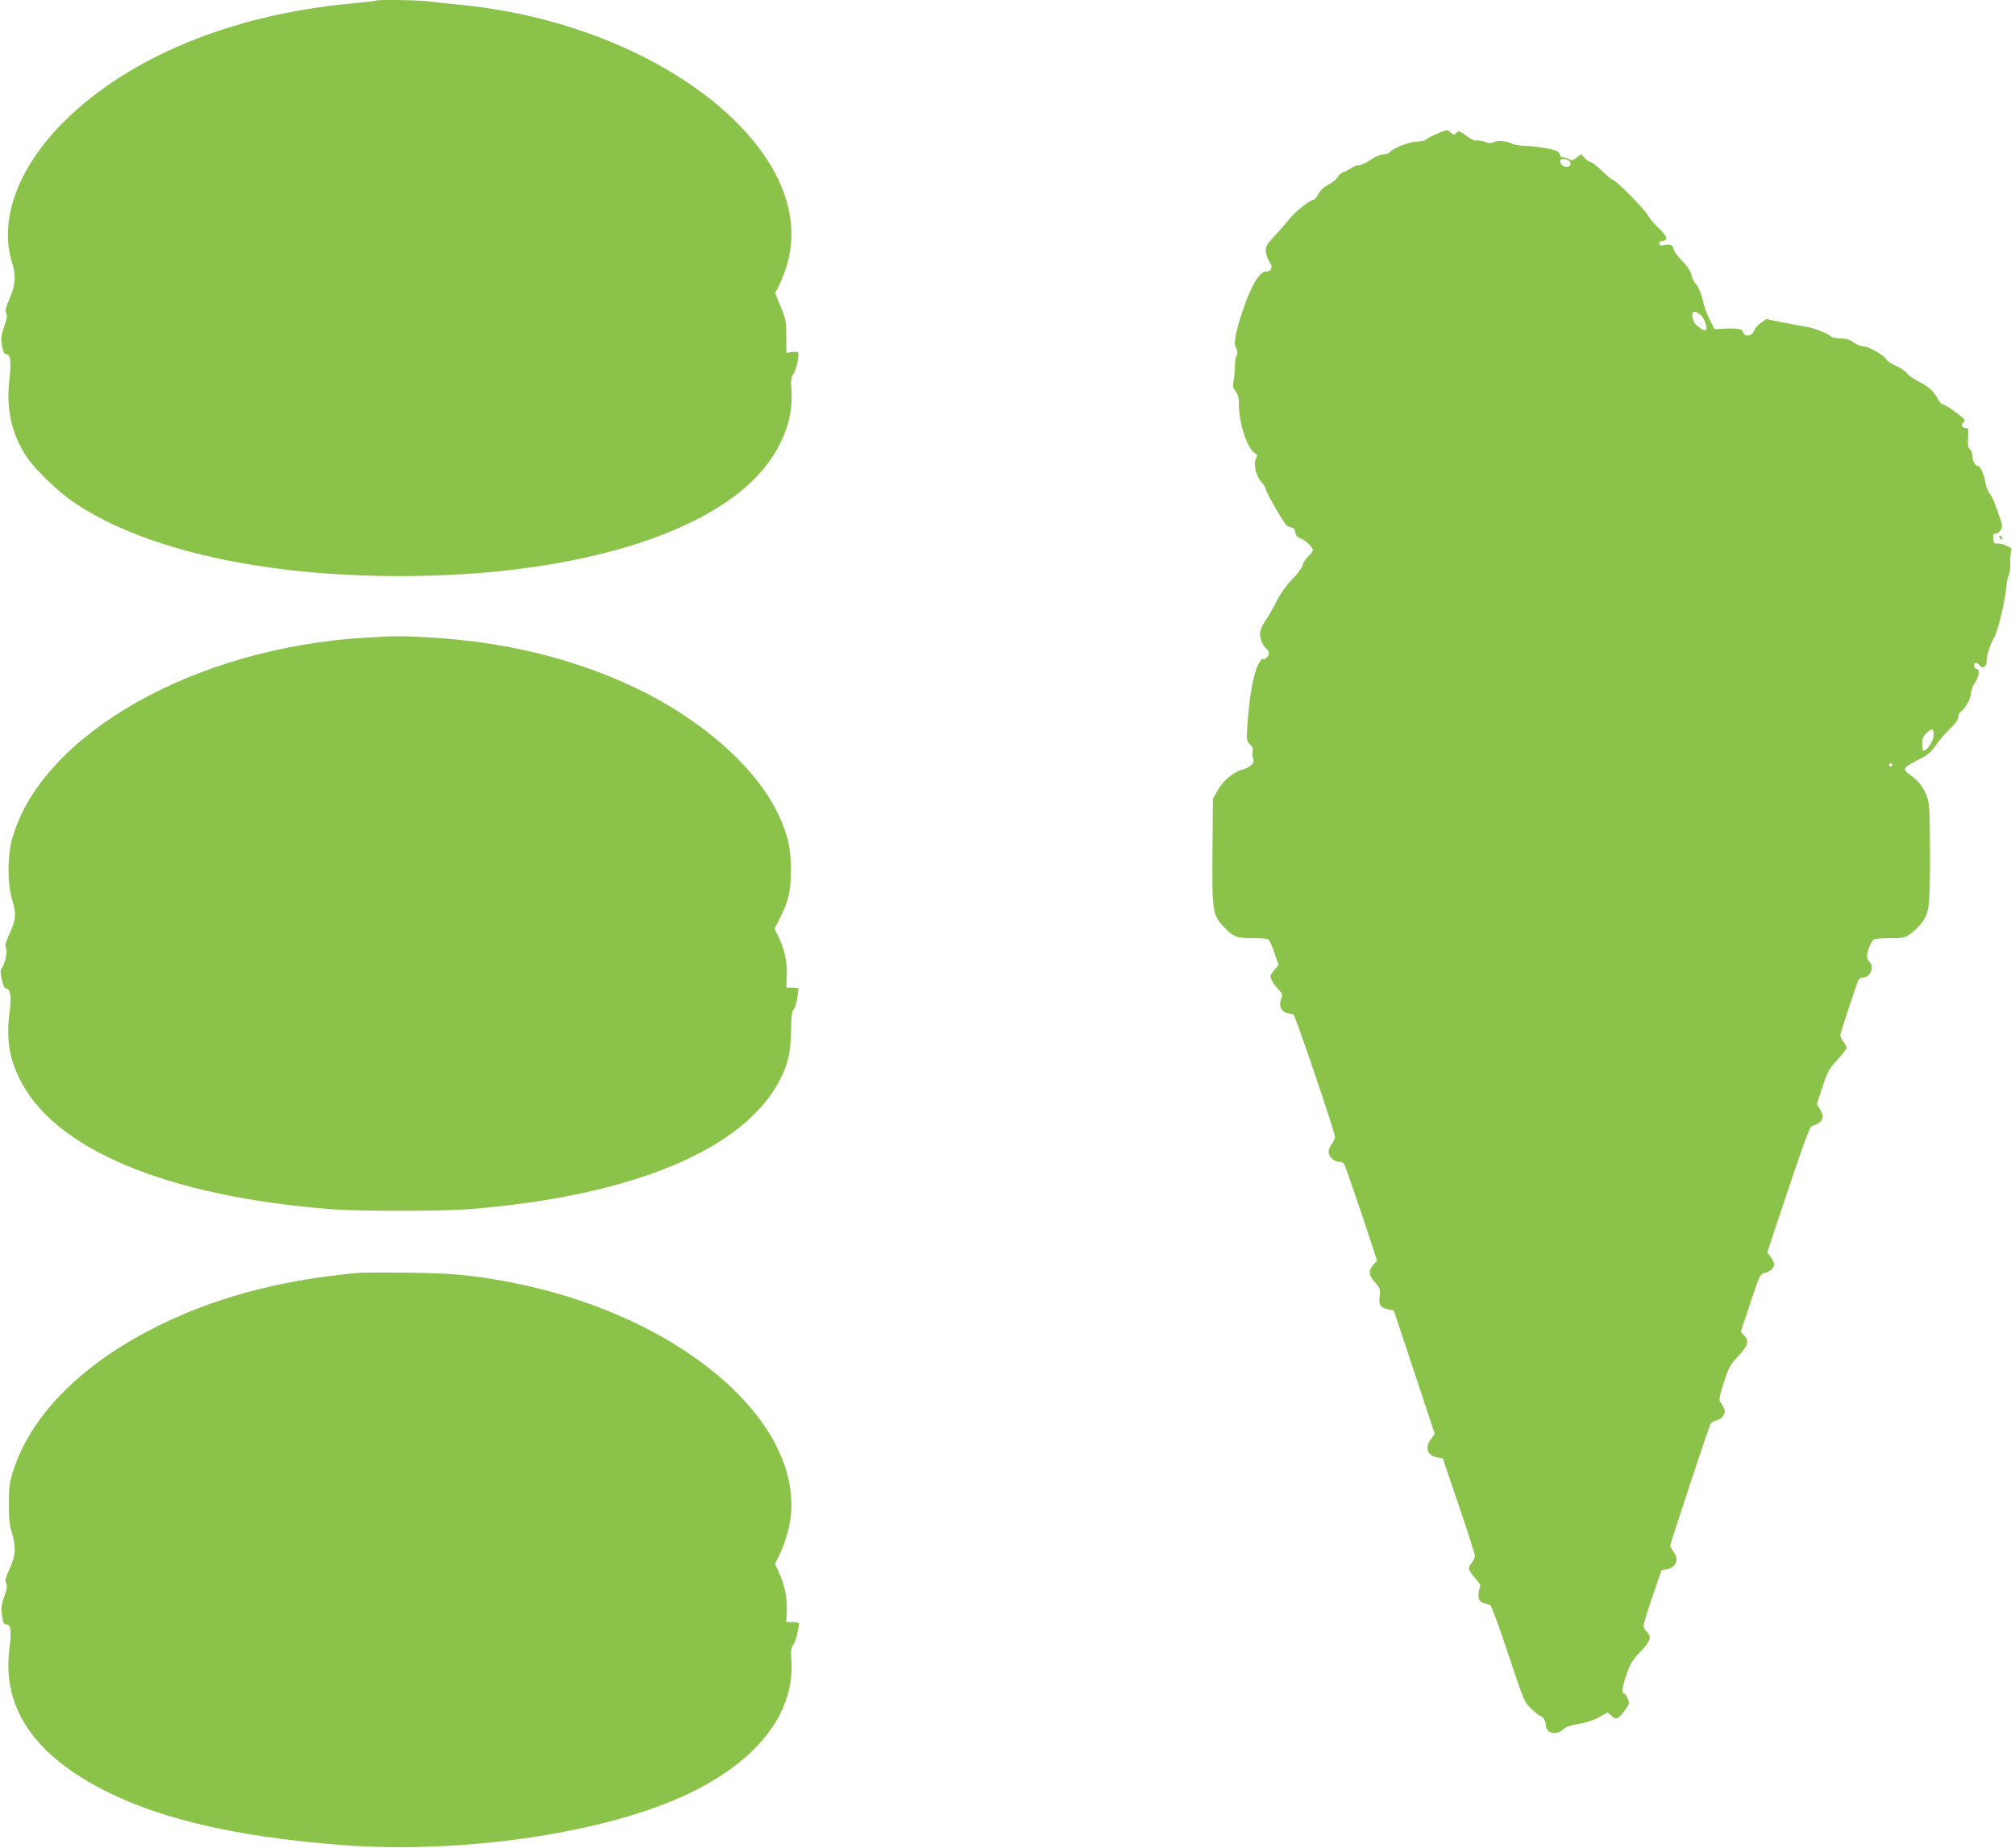
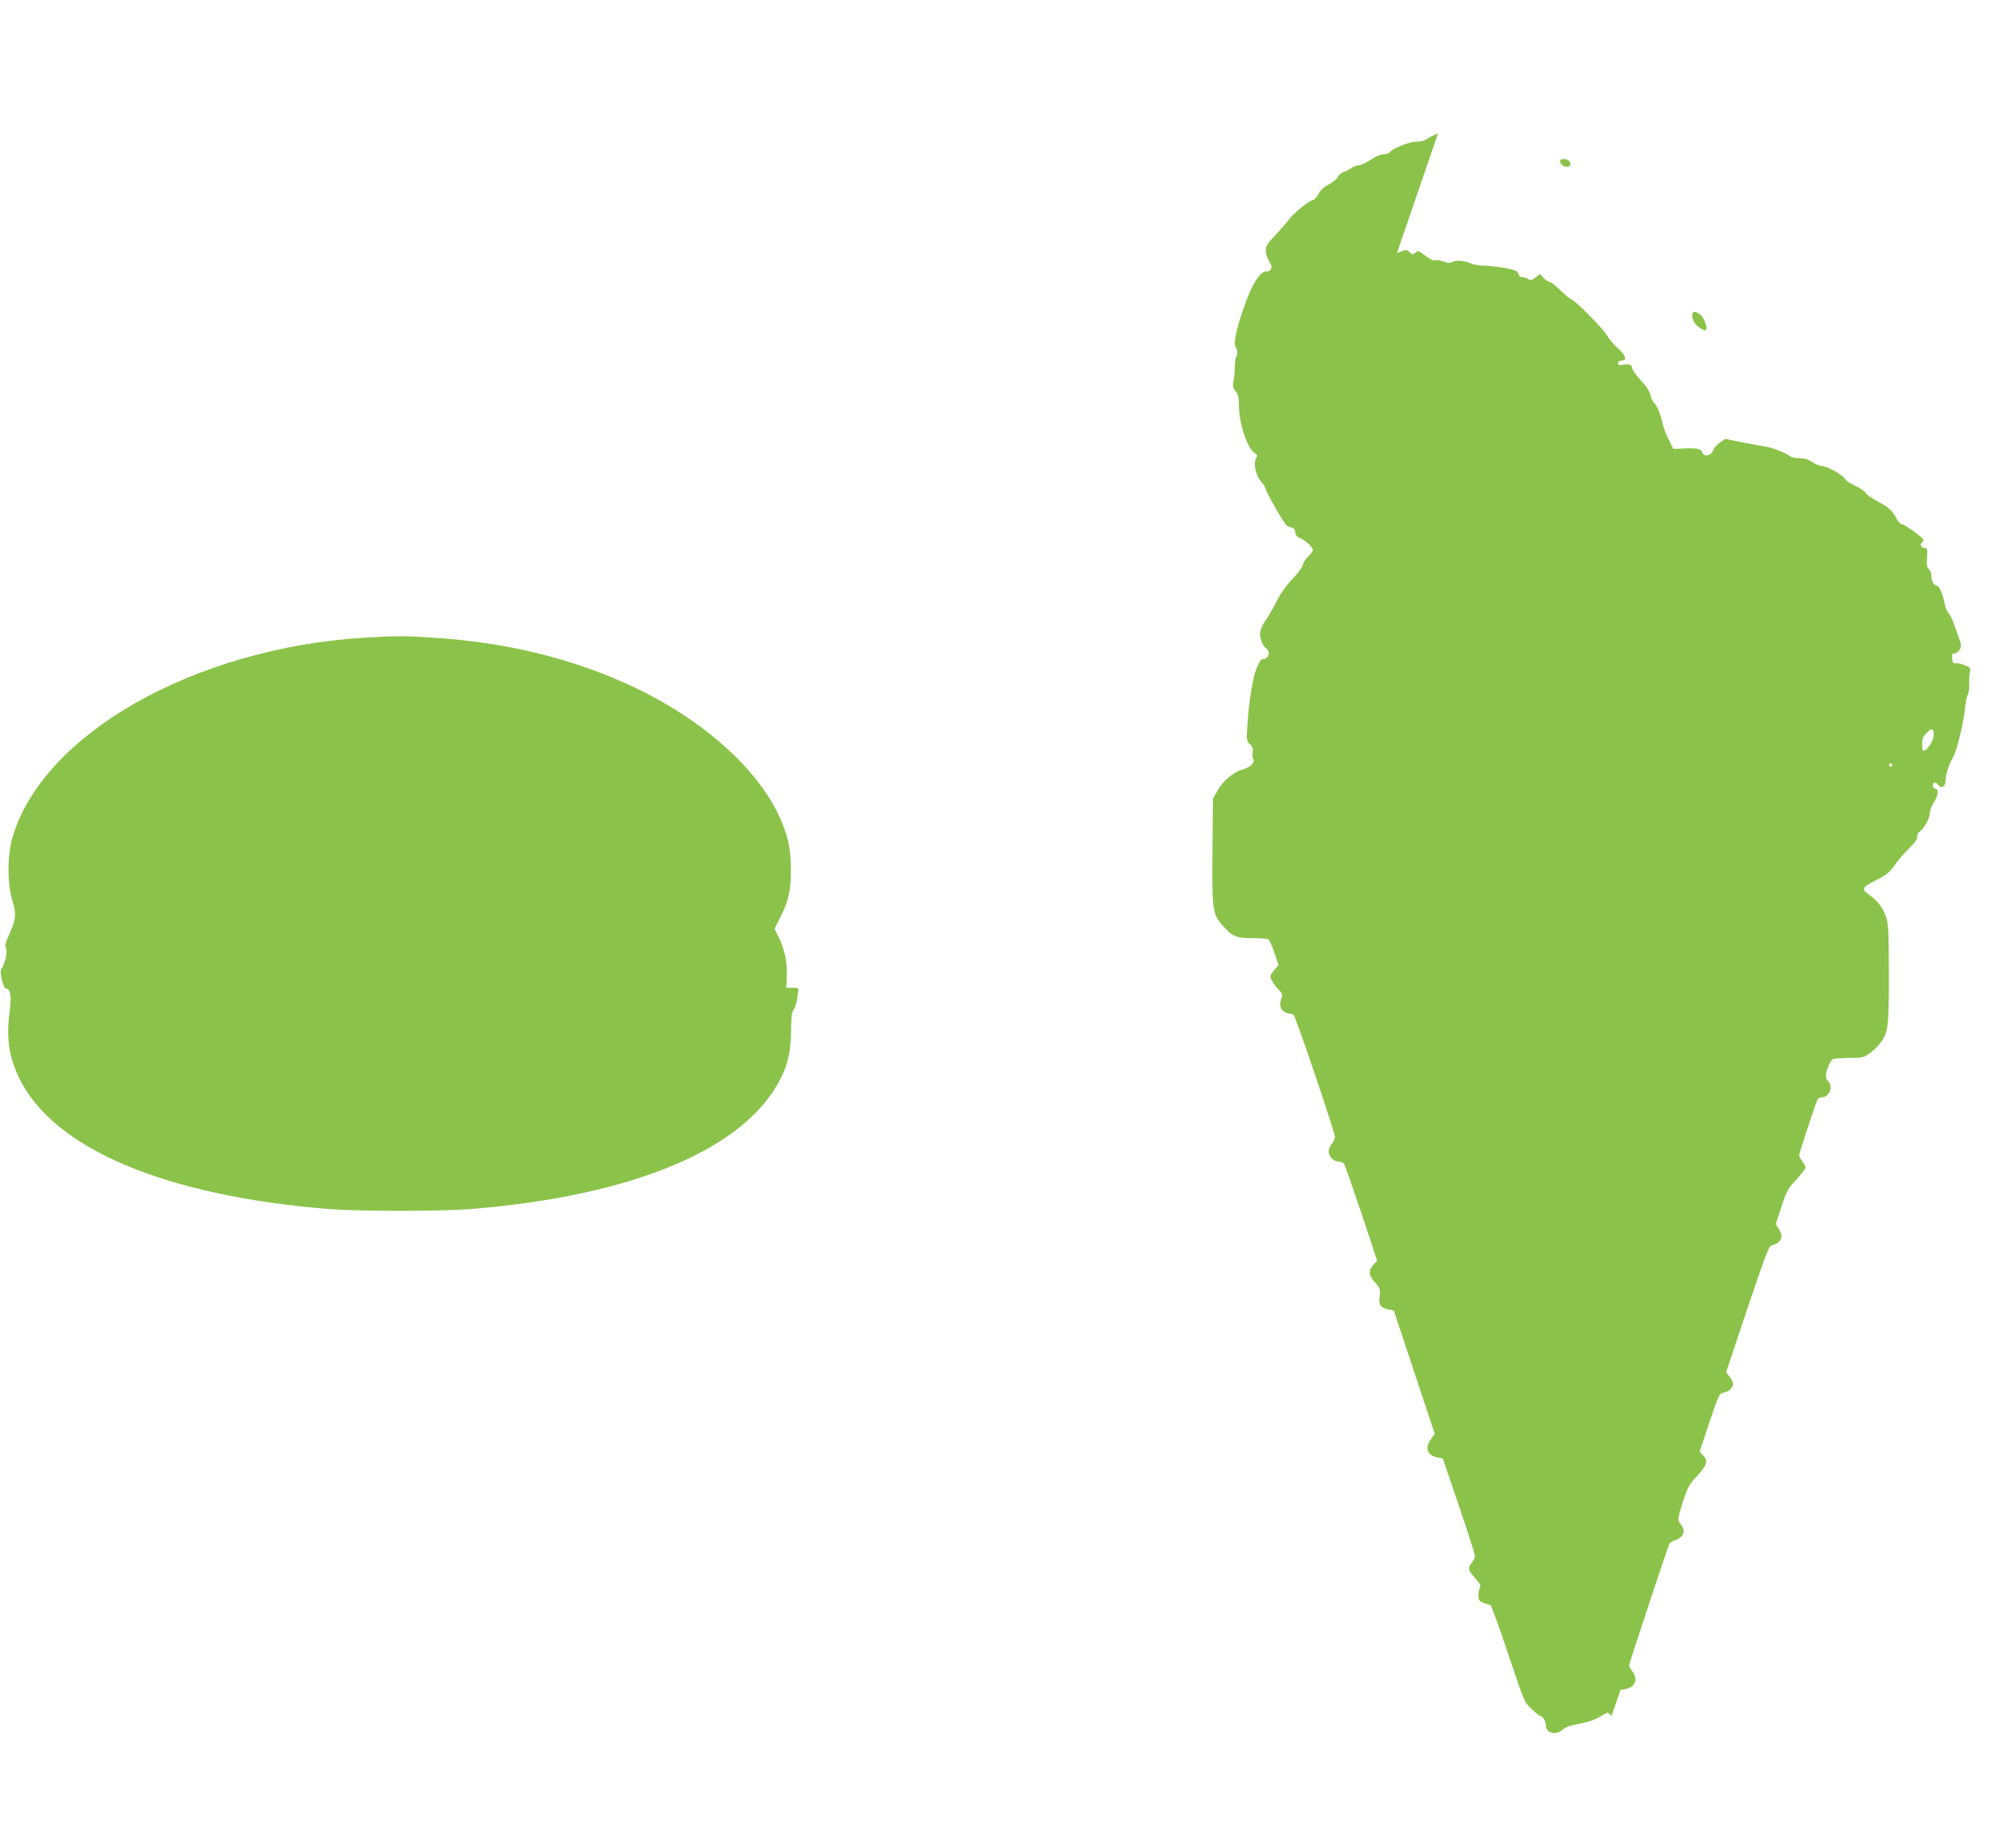
<svg xmlns="http://www.w3.org/2000/svg" version="1.0" width="1280pt" height="1174pt" viewBox="0 0 1280 1174" preserveAspectRatio="xMidYMid meet">
  <g transform="translate(0,1174) scale(0.1,-0.1)" fill="#8bc34a" stroke="none">
-     <path d="M2389 11736 c-2 -2 -80 -11 -174 -20 -746 -71 -1397 -340 -1806 -746 -294 -291 -418 -626 -332 -900 26 -83 21 -143 -16 -227 -24 -56 -29 -77 -22 -92 8 -14 5 -34 -10 -78 -12 -32 -21 -69 -21 -83 2 -53 15 -100 28 -100 31 0 37 -40 24 -158 -22 -188 12 -344 105 -488 57 -87 206 -231 315 -303 445 -295 1188 -461 2060 -461 1148 0 2059 290 2364 754 94 142 134 284 123 432 -4 57 -2 77 11 95 23 32 43 132 29 141 -6 3 -24 4 -41 1 l-31 -5 0 104 c-1 95 -3 110 -36 190 l-35 86 23 44 c12 23 34 78 47 120 234 720 -792 1545 -2074 1668 -63 6 -148 15 -188 20 -71 10 -335 14 -343 6z" />
-     <path d="M9135 10893 c-33 -14 -67 -31 -76 -39 -9 -8 -36 -14 -63 -14 -45 0 -155 -45 -171 -70 -3 -5 -20 -10 -36 -10 -17 0 -51 -14 -82 -35 -28 -19 -62 -35 -75 -35 -13 0 -36 -8 -50 -19 -15 -10 -37 -22 -50 -25 -12 -4 -28 -18 -35 -32 -7 -13 -33 -34 -57 -46 -30 -15 -52 -36 -65 -60 -11 -21 -26 -38 -33 -38 -20 0 -118 -78 -149 -118 -15 -20 -56 -68 -91 -105 -57 -61 -63 -71 -61 -105 2 -20 12 -50 23 -65 24 -32 13 -62 -23 -62 -35 -1 -79 -67 -123 -182 -57 -153 -85 -269 -70 -294 14 -21 16 -52 5 -63 -4 -4 -8 -33 -9 -64 0 -31 -4 -74 -8 -94 -7 -30 -4 -42 13 -64 16 -20 21 -41 21 -88 0 -114 53 -275 100 -304 17 -10 19 -16 9 -33 -18 -35 -2 -112 32 -148 16 -18 29 -39 29 -47 0 -17 115 -218 133 -232 7 -6 21 -11 32 -14 13 -2 21 -12 23 -30 2 -19 12 -30 35 -39 32 -13 76 -55 77 -75 0 -5 -13 -23 -30 -39 -16 -15 -32 -40 -35 -56 -4 -15 -33 -55 -65 -87 -36 -37 -73 -88 -96 -133 -20 -41 -50 -93 -66 -117 -44 -63 -52 -95 -37 -139 6 -21 20 -44 31 -51 10 -7 18 -21 18 -31 0 -22 -25 -45 -39 -37 -5 4 -21 -18 -34 -48 -27 -58 -52 -206 -63 -372 -6 -96 -6 -102 16 -122 17 -15 21 -28 17 -49 -3 -15 -1 -35 4 -44 12 -24 -17 -53 -67 -67 -60 -17 -125 -72 -159 -133 l-30 -54 -3 -333 c-3 -381 0 -402 71 -479 58 -63 82 -73 181 -73 46 0 91 -3 100 -6 8 -3 27 -41 41 -85 l27 -79 -26 -31 c-14 -17 -26 -35 -26 -40 0 -18 21 -53 51 -84 26 -28 28 -33 17 -62 -16 -42 1 -80 39 -89 15 -3 33 -7 39 -9 12 -4 264 -747 264 -778 0 -11 -9 -30 -20 -44 -11 -14 -20 -36 -20 -49 0 -31 33 -64 64 -64 13 0 28 -6 33 -12 6 -7 55 -149 111 -315 l100 -302 -24 -26 c-33 -36 -30 -68 11 -113 32 -36 34 -42 29 -88 -7 -56 4 -72 58 -83 l32 -7 130 -391 130 -392 -23 -32 c-42 -57 -26 -105 40 -118 l34 -6 102 -300 c56 -165 102 -308 102 -318 1 -11 -8 -30 -19 -44 -28 -35 -26 -45 20 -98 34 -39 38 -49 29 -66 -5 -11 -9 -34 -7 -52 3 -31 10 -36 74 -53 7 -1 58 -141 114 -310 101 -302 103 -308 148 -350 25 -24 49 -44 53 -44 17 0 39 -33 39 -60 0 -52 65 -67 109 -27 18 16 49 27 101 36 47 7 95 23 128 42 l54 30 25 -22 c29 -28 44 -21 87 39 27 37 28 43 16 71 -7 17 -16 31 -20 31 -20 0 -17 36 10 116 26 75 38 96 90 150 65 68 74 98 40 129 -11 10 -20 28 -19 39 0 12 26 95 57 186 l57 165 35 6 c59 12 78 64 40 112 -11 14 -20 31 -20 39 0 11 235 723 255 770 4 9 20 20 36 23 16 4 37 18 46 31 16 26 13 42 -19 86 -10 14 -6 37 22 125 32 97 41 113 93 169 62 67 70 94 36 130 l-21 23 61 184 c59 176 63 185 90 190 34 7 61 32 61 56 0 10 -10 31 -22 46 l-22 28 133 399 c95 284 138 401 150 404 69 21 85 53 52 107 l-20 32 36 109 c32 99 40 114 94 172 32 35 59 70 59 77 0 8 -9 26 -20 40 -11 14 -20 31 -20 39 0 12 95 303 115 351 4 9 17 17 30 17 46 0 74 71 40 100 -8 7 -15 23 -15 37 0 29 27 95 43 105 7 4 53 8 103 8 85 0 94 2 131 29 23 16 53 45 68 65 51 66 55 102 55 440 -1 270 -3 318 -18 362 -21 59 -51 100 -104 138 -58 42 -55 47 63 107 42 22 68 43 91 77 17 26 52 68 77 94 63 64 71 74 71 97 0 11 6 24 14 28 26 15 66 86 66 117 0 17 11 48 25 68 28 42 33 88 10 88 -8 0 -15 9 -15 20 0 24 18 26 35 3 19 -26 45 -9 45 29 0 38 20 100 48 149 24 40 71 238 77 322 3 33 10 66 16 73 5 7 10 39 9 71 -1 32 2 68 5 80 6 18 1 24 -30 37 -20 9 -46 15 -58 13 -18 -2 -23 4 -25 31 -3 26 0 32 16 32 10 0 25 11 32 24 11 21 10 32 -3 68 -8 24 -23 66 -33 93 -9 28 -25 59 -35 70 -9 11 -21 38 -25 60 -10 60 -34 115 -50 115 -17 0 -34 31 -34 64 0 13 -7 32 -16 41 -13 12 -15 30 -12 75 4 52 2 60 -13 60 -23 0 -34 19 -20 33 6 6 11 14 11 18 0 12 -119 99 -136 99 -8 0 -23 14 -32 31 -32 58 -51 76 -119 112 -37 20 -74 45 -81 57 -7 12 -37 32 -67 45 -30 14 -59 33 -64 44 -14 25 -114 81 -145 81 -14 0 -42 11 -62 25 -26 18 -50 25 -82 25 -25 0 -53 6 -61 13 -26 22 -114 56 -162 62 -24 4 -90 16 -146 27 l-102 21 -34 -23 c-19 -13 -39 -36 -45 -52 -13 -35 -61 -41 -69 -8 -6 21 -39 27 -135 21 l-47 -2 -29 58 c-16 32 -33 74 -37 93 -13 64 -36 121 -55 140 -10 10 -22 34 -25 53 -5 23 -25 54 -61 92 -30 31 -54 65 -54 75 0 23 -22 31 -60 23 -23 -4 -30 -2 -30 11 0 9 8 16 19 16 40 0 32 31 -19 77 -28 25 -59 62 -70 82 -19 39 -210 231 -228 231 -6 0 -36 25 -67 55 -30 30 -62 55 -70 55 -8 0 -25 11 -38 25 l-23 26 -28 -22 c-23 -18 -32 -20 -47 -11 -10 7 -28 12 -39 12 -11 0 -20 7 -20 15 0 8 -10 19 -21 26 -24 13 -138 31 -214 33 -27 1 -59 7 -70 13 -33 17 -95 23 -115 11 -14 -9 -28 -9 -58 1 -22 8 -47 11 -56 8 -8 -3 -34 9 -61 30 -43 32 -48 34 -63 19 -15 -14 -18 -14 -37 3 -20 19 -21 19 -80 -6z m835 -178 c14 -17 5 -35 -19 -35 -20 0 -41 19 -41 37 0 18 45 17 60 -2z m833 -975 c22 -18 46 -85 34 -97 -11 -10 -68 30 -77 53 -24 61 -4 81 43 44z m1480 -2675 c-3 -36 -43 -95 -65 -95 -4 0 -8 19 -8 42 0 32 6 49 27 70 35 36 49 31 46 -17z m-263 -185 c0 -5 -4 -10 -10 -10 -5 0 -10 5 -10 10 0 6 5 10 10 10 6 0 10 -4 10 -10z" />
-     <path d="M12700 8331 c0 -5 5 -13 10 -16 6 -3 10 -2 10 4 0 5 -4 13 -10 16 -5 3 -10 2 -10 -4z" />
+     <path d="M9135 10893 c-33 -14 -67 -31 -76 -39 -9 -8 -36 -14 -63 -14 -45 0 -155 -45 -171 -70 -3 -5 -20 -10 -36 -10 -17 0 -51 -14 -82 -35 -28 -19 -62 -35 -75 -35 -13 0 -36 -8 -50 -19 -15 -10 -37 -22 -50 -25 -12 -4 -28 -18 -35 -32 -7 -13 -33 -34 -57 -46 -30 -15 -52 -36 -65 -60 -11 -21 -26 -38 -33 -38 -20 0 -118 -78 -149 -118 -15 -20 -56 -68 -91 -105 -57 -61 -63 -71 -61 -105 2 -20 12 -50 23 -65 24 -32 13 -62 -23 -62 -35 -1 -79 -67 -123 -182 -57 -153 -85 -269 -70 -294 14 -21 16 -52 5 -63 -4 -4 -8 -33 -9 -64 0 -31 -4 -74 -8 -94 -7 -30 -4 -42 13 -64 16 -20 21 -41 21 -88 0 -114 53 -275 100 -304 17 -10 19 -16 9 -33 -18 -35 -2 -112 32 -148 16 -18 29 -39 29 -47 0 -17 115 -218 133 -232 7 -6 21 -11 32 -14 13 -2 21 -12 23 -30 2 -19 12 -30 35 -39 32 -13 76 -55 77 -75 0 -5 -13 -23 -30 -39 -16 -15 -32 -40 -35 -56 -4 -15 -33 -55 -65 -87 -36 -37 -73 -88 -96 -133 -20 -41 -50 -93 -66 -117 -44 -63 -52 -95 -37 -139 6 -21 20 -44 31 -51 10 -7 18 -21 18 -31 0 -22 -25 -45 -39 -37 -5 4 -21 -18 -34 -48 -27 -58 -52 -206 -63 -372 -6 -96 -6 -102 16 -122 17 -15 21 -28 17 -49 -3 -15 -1 -35 4 -44 12 -24 -17 -53 -67 -67 -60 -17 -125 -72 -159 -133 l-30 -54 -3 -333 c-3 -381 0 -402 71 -479 58 -63 82 -73 181 -73 46 0 91 -3 100 -6 8 -3 27 -41 41 -85 l27 -79 -26 -31 c-14 -17 -26 -35 -26 -40 0 -18 21 -53 51 -84 26 -28 28 -33 17 -62 -16 -42 1 -80 39 -89 15 -3 33 -7 39 -9 12 -4 264 -747 264 -778 0 -11 -9 -30 -20 -44 -11 -14 -20 -36 -20 -49 0 -31 33 -64 64 -64 13 0 28 -6 33 -12 6 -7 55 -149 111 -315 l100 -302 -24 -26 c-33 -36 -30 -68 11 -113 32 -36 34 -42 29 -88 -7 -56 4 -72 58 -83 l32 -7 130 -391 130 -392 -23 -32 c-42 -57 -26 -105 40 -118 l34 -6 102 -300 c56 -165 102 -308 102 -318 1 -11 -8 -30 -19 -44 -28 -35 -26 -45 20 -98 34 -39 38 -49 29 -66 -5 -11 -9 -34 -7 -52 3 -31 10 -36 74 -53 7 -1 58 -141 114 -310 101 -302 103 -308 148 -350 25 -24 49 -44 53 -44 17 0 39 -33 39 -60 0 -52 65 -67 109 -27 18 16 49 27 101 36 47 7 95 23 128 42 l54 30 25 -22 l57 165 35 6 c59 12 78 64 40 112 -11 14 -20 31 -20 39 0 11 235 723 255 770 4 9 20 20 36 23 16 4 37 18 46 31 16 26 13 42 -19 86 -10 14 -6 37 22 125 32 97 41 113 93 169 62 67 70 94 36 130 l-21 23 61 184 c59 176 63 185 90 190 34 7 61 32 61 56 0 10 -10 31 -22 46 l-22 28 133 399 c95 284 138 401 150 404 69 21 85 53 52 107 l-20 32 36 109 c32 99 40 114 94 172 32 35 59 70 59 77 0 8 -9 26 -20 40 -11 14 -20 31 -20 39 0 12 95 303 115 351 4 9 17 17 30 17 46 0 74 71 40 100 -8 7 -15 23 -15 37 0 29 27 95 43 105 7 4 53 8 103 8 85 0 94 2 131 29 23 16 53 45 68 65 51 66 55 102 55 440 -1 270 -3 318 -18 362 -21 59 -51 100 -104 138 -58 42 -55 47 63 107 42 22 68 43 91 77 17 26 52 68 77 94 63 64 71 74 71 97 0 11 6 24 14 28 26 15 66 86 66 117 0 17 11 48 25 68 28 42 33 88 10 88 -8 0 -15 9 -15 20 0 24 18 26 35 3 19 -26 45 -9 45 29 0 38 20 100 48 149 24 40 71 238 77 322 3 33 10 66 16 73 5 7 10 39 9 71 -1 32 2 68 5 80 6 18 1 24 -30 37 -20 9 -46 15 -58 13 -18 -2 -23 4 -25 31 -3 26 0 32 16 32 10 0 25 11 32 24 11 21 10 32 -3 68 -8 24 -23 66 -33 93 -9 28 -25 59 -35 70 -9 11 -21 38 -25 60 -10 60 -34 115 -50 115 -17 0 -34 31 -34 64 0 13 -7 32 -16 41 -13 12 -15 30 -12 75 4 52 2 60 -13 60 -23 0 -34 19 -20 33 6 6 11 14 11 18 0 12 -119 99 -136 99 -8 0 -23 14 -32 31 -32 58 -51 76 -119 112 -37 20 -74 45 -81 57 -7 12 -37 32 -67 45 -30 14 -59 33 -64 44 -14 25 -114 81 -145 81 -14 0 -42 11 -62 25 -26 18 -50 25 -82 25 -25 0 -53 6 -61 13 -26 22 -114 56 -162 62 -24 4 -90 16 -146 27 l-102 21 -34 -23 c-19 -13 -39 -36 -45 -52 -13 -35 -61 -41 -69 -8 -6 21 -39 27 -135 21 l-47 -2 -29 58 c-16 32 -33 74 -37 93 -13 64 -36 121 -55 140 -10 10 -22 34 -25 53 -5 23 -25 54 -61 92 -30 31 -54 65 -54 75 0 23 -22 31 -60 23 -23 -4 -30 -2 -30 11 0 9 8 16 19 16 40 0 32 31 -19 77 -28 25 -59 62 -70 82 -19 39 -210 231 -228 231 -6 0 -36 25 -67 55 -30 30 -62 55 -70 55 -8 0 -25 11 -38 25 l-23 26 -28 -22 c-23 -18 -32 -20 -47 -11 -10 7 -28 12 -39 12 -11 0 -20 7 -20 15 0 8 -10 19 -21 26 -24 13 -138 31 -214 33 -27 1 -59 7 -70 13 -33 17 -95 23 -115 11 -14 -9 -28 -9 -58 1 -22 8 -47 11 -56 8 -8 -3 -34 9 -61 30 -43 32 -48 34 -63 19 -15 -14 -18 -14 -37 3 -20 19 -21 19 -80 -6z m835 -178 c14 -17 5 -35 -19 -35 -20 0 -41 19 -41 37 0 18 45 17 60 -2z m833 -975 c22 -18 46 -85 34 -97 -11 -10 -68 30 -77 53 -24 61 -4 81 43 44z m1480 -2675 c-3 -36 -43 -95 -65 -95 -4 0 -8 19 -8 42 0 32 6 49 27 70 35 36 49 31 46 -17z m-263 -185 c0 -5 -4 -10 -10 -10 -5 0 -10 5 -10 10 0 6 5 10 10 10 6 0 10 -4 10 -10z" />
    <path d="M2320 7689 c-1085 -64 -2054 -615 -2242 -1274 -32 -114 -32 -290 0 -394 27 -87 24 -121 -20 -219 -24 -53 -28 -70 -19 -88 10 -23 -9 -102 -31 -131 -13 -16 13 -123 29 -123 29 0 37 -47 25 -139 -23 -173 -7 -291 59 -428 215 -449 925 -750 1969 -834 187 -15 713 -15 900 0 1034 84 1742 381 1967 826 48 93 66 175 68 302 1 94 5 127 17 140 8 10 18 39 21 65 4 25 8 52 9 60 2 9 -9 13 -37 13 l-40 0 3 75 c4 85 -15 176 -54 251 l-24 48 34 68 c57 113 70 173 70 308 0 141 -21 230 -85 362 -145 296 -486 595 -904 794 -394 186 -818 290 -1300 319 -187 11 -218 11 -415 -1z" />
-     <path d="M2280 3654 c-517 -46 -955 -167 -1340 -370 -445 -235 -745 -545 -855 -884 -24 -74 -28 -102 -29 -210 0 -97 4 -138 19 -185 28 -89 25 -148 -14 -232 -26 -57 -31 -75 -22 -91 8 -15 6 -33 -10 -79 -22 -61 -24 -83 -13 -145 4 -28 11 -38 25 -38 28 0 33 -39 18 -161 -41 -344 131 -626 518 -847 374 -214 887 -340 1607 -394 731 -55 1605 68 2133 301 475 209 734 527 710 873 -4 64 -2 82 13 100 14 19 32 88 35 133 0 6 -18 10 -40 10 l-40 0 3 75 c3 82 -14 162 -52 246 l-23 50 23 45 c13 24 35 79 48 121 212 654 -617 1412 -1779 1627 -219 41 -354 53 -625 56 -146 1 -285 1 -310 -1z" />
  </g>
</svg>